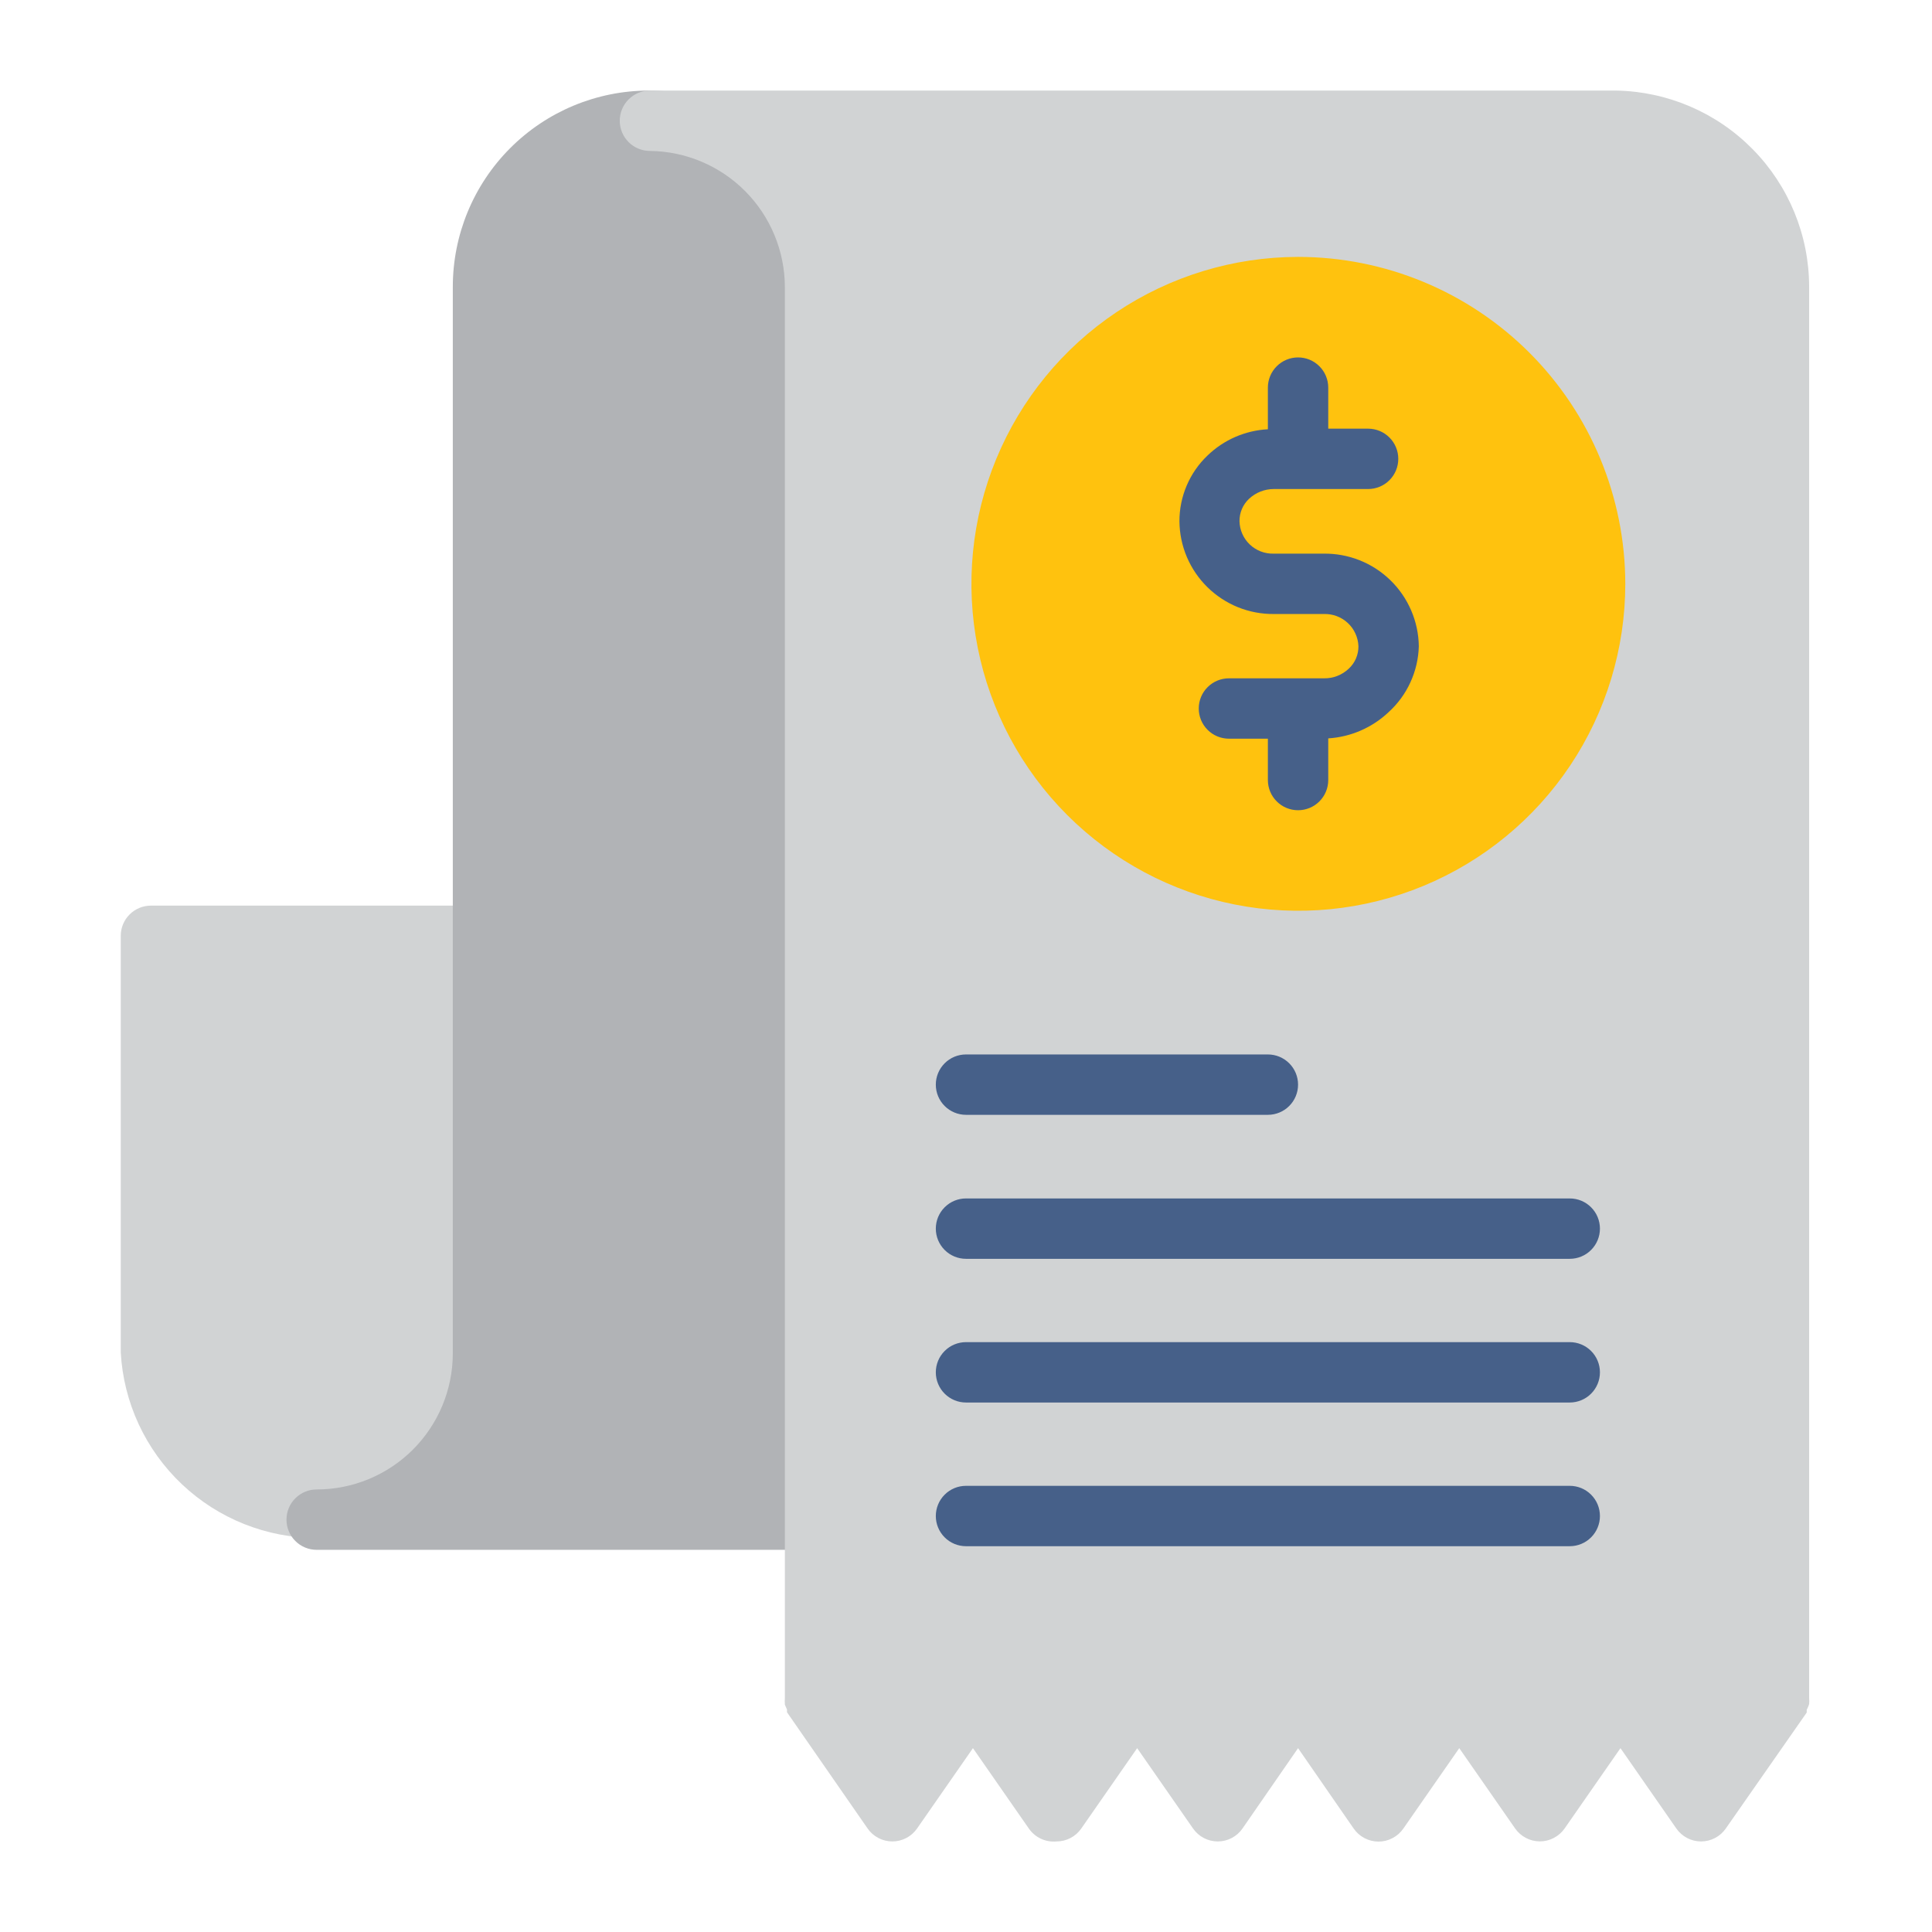
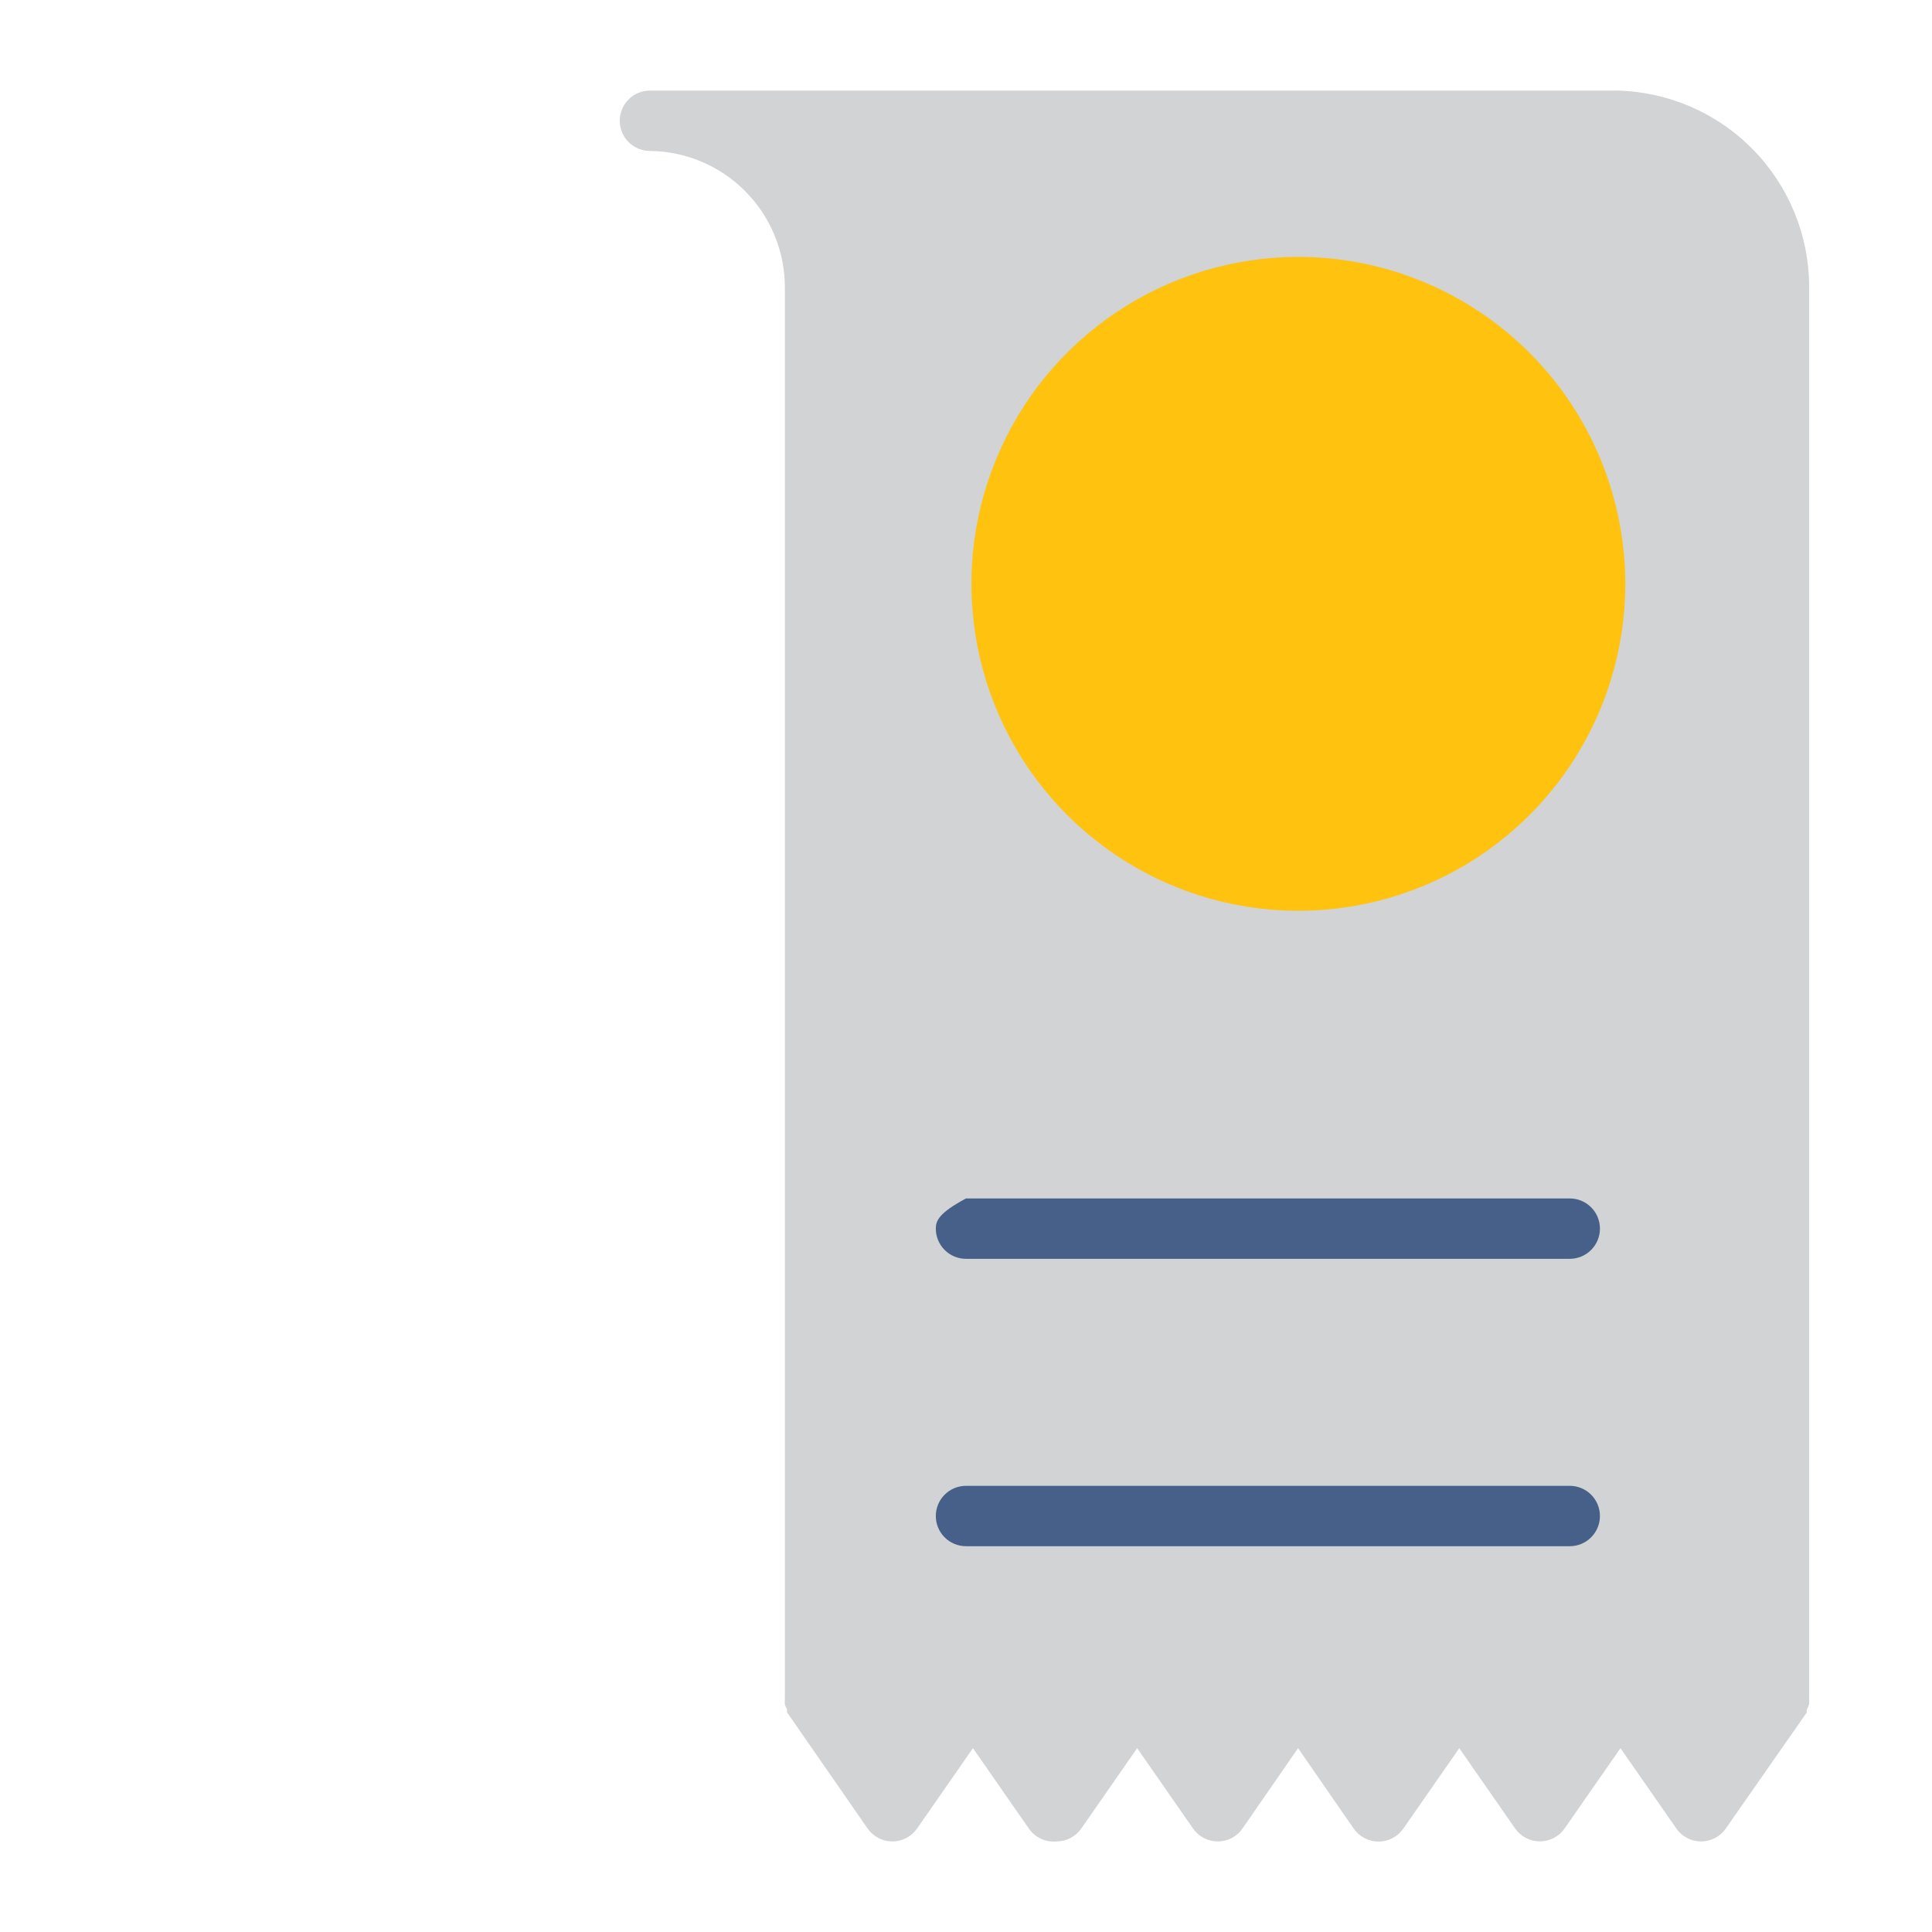
<svg xmlns="http://www.w3.org/2000/svg" width="100" height="100" viewBox="0 0 64 64" fill="none">
-   <path d="M16 30H5C4.735 30 4.48 30.105 4.293 30.293C4.105 30.48 4 30.735 4 31V44.8C4.092 46.462 4.817 48.025 6.026 49.168C7.235 50.312 8.836 50.949 10.5 50.949C12.164 50.949 13.765 50.312 14.974 49.168C16.183 48.025 16.908 46.462 17 44.8V44.8V31C17.001 30.868 16.976 30.738 16.926 30.616C16.876 30.494 16.803 30.384 16.71 30.29C16.617 30.197 16.506 30.124 16.384 30.074C16.262 30.024 16.132 29.999 16 30Z" fill="#D1D3D4" />
-   <path d="M21.48 3C19.76 3.005 18.111 3.692 16.897 4.911C15.682 6.129 15 7.78 15 9.5V9.5V44.84C14.997 46.034 14.521 47.179 13.675 48.023C12.83 48.866 11.684 49.34 10.49 49.34C10.225 49.34 9.97 49.445 9.783 49.633C9.595 49.82 9.49 50.075 9.49 50.34C9.49 50.605 9.595 50.86 9.783 51.047C9.97 51.235 10.225 51.34 10.49 51.34H27C27.265 51.34 27.52 51.235 27.707 51.047C27.895 50.86 28 50.605 28 50.34V9.5C27.995 7.774 27.305 6.121 26.083 4.903C24.861 3.684 23.206 3 21.48 3V3Z" fill="#B1B3B6" />
  <path d="M53.53 3H21.53C21.265 3 21.011 3.105 20.823 3.293C20.635 3.48 20.53 3.735 20.53 4C20.53 4.265 20.635 4.52 20.823 4.707C21.011 4.895 21.265 5 21.53 5C22.717 5.013 23.851 5.492 24.687 6.334C25.523 7.176 25.995 8.313 26 9.5V56.16C26 56.16 26 56.21 26 56.23C25.995 56.31 25.995 56.39 26 56.47L26.07 56.63C26.07 56.63 26.07 56.69 26.07 56.72L28.74 60.57C28.832 60.703 28.954 60.811 29.097 60.886C29.24 60.961 29.399 61 29.56 61C29.721 61 29.88 60.961 30.023 60.886C30.166 60.811 30.288 60.703 30.38 60.57L32.23 57.91L34.08 60.57C34.181 60.717 34.32 60.835 34.481 60.91C34.643 60.986 34.822 61.017 35 61C35.161 61 35.32 60.961 35.463 60.886C35.606 60.811 35.728 60.703 35.82 60.57L37.67 57.91L39.52 60.57C39.612 60.703 39.734 60.811 39.877 60.886C40.02 60.961 40.179 61 40.34 61C40.501 61 40.66 60.961 40.803 60.886C40.946 60.811 41.068 60.703 41.16 60.57L43 57.91L44.84 60.57C44.932 60.704 45.055 60.814 45.199 60.889C45.343 60.965 45.502 61.005 45.665 61.005C45.828 61.005 45.988 60.965 46.131 60.889C46.275 60.814 46.398 60.704 46.49 60.57L48.34 57.91L50.19 60.57C50.282 60.702 50.405 60.81 50.548 60.884C50.69 60.959 50.849 60.998 51.01 60.998C51.171 60.998 51.33 60.959 51.472 60.884C51.615 60.81 51.738 60.702 51.83 60.57L53.68 57.91L55.53 60.57C55.622 60.703 55.745 60.811 55.887 60.886C56.03 60.961 56.189 61 56.35 61C56.511 61 56.67 60.961 56.813 60.886C56.956 60.811 57.078 60.703 57.17 60.57L59.85 56.73C59.85 56.73 59.85 56.66 59.85 56.64C59.883 56.579 59.91 56.516 59.93 56.45C59.936 56.383 59.936 56.316 59.93 56.25C59.93 56.25 59.93 56.19 59.93 56.16V9.5C59.928 7.794 59.256 6.157 58.059 4.942C56.862 3.726 55.236 3.029 53.53 3V3Z" fill="#D1D3D4" />
  <path d="M43 8.51C40.858 8.512 38.766 9.149 36.986 10.34C35.206 11.531 33.82 13.223 33.002 15.203C32.183 17.182 31.97 19.359 32.389 21.459C32.808 23.559 33.841 25.488 35.356 27.002C36.871 28.515 38.8 29.546 40.901 29.963C43.001 30.38 45.178 30.165 47.157 29.345C49.135 28.525 50.826 27.137 52.016 25.356C53.205 23.575 53.84 21.482 53.84 19.34C53.837 16.467 52.694 13.712 50.661 11.681C48.629 9.651 45.873 8.51 43 8.51V8.51Z" fill="#FFC20E" />
-   <path d="M43.84 18.34H42.19C42.046 18.344 41.902 18.319 41.767 18.268C41.632 18.216 41.508 18.139 41.403 18.039C41.298 17.94 41.214 17.821 41.155 17.689C41.096 17.557 41.064 17.414 41.06 17.27C41.058 17.13 41.085 16.99 41.14 16.861C41.195 16.732 41.277 16.616 41.38 16.52C41.6 16.316 41.889 16.201 42.19 16.2H45.32C45.585 16.2 45.84 16.095 46.027 15.907C46.215 15.72 46.32 15.465 46.32 15.2C46.32 14.935 46.215 14.68 46.027 14.493C45.84 14.305 45.585 14.2 45.32 14.2H44V12.84C44 12.575 43.895 12.32 43.707 12.133C43.52 11.945 43.265 11.84 43 11.84C42.735 11.84 42.48 11.945 42.293 12.133C42.105 12.32 42 12.575 42 12.84V14.22C41.25 14.259 40.54 14.568 40 15.09C39.705 15.371 39.471 15.709 39.311 16.084C39.151 16.459 39.069 16.863 39.07 17.27C39.074 17.677 39.158 18.079 39.317 18.454C39.477 18.829 39.709 19.168 39.999 19.453C40.29 19.738 40.634 19.963 41.011 20.116C41.389 20.268 41.793 20.344 42.2 20.34H43.85C43.996 20.335 44.141 20.358 44.278 20.409C44.415 20.46 44.54 20.537 44.647 20.637C44.754 20.736 44.84 20.855 44.9 20.988C44.961 21.121 44.995 21.264 45 21.41C45.001 21.549 44.973 21.686 44.918 21.814C44.863 21.941 44.782 22.056 44.68 22.15C44.459 22.36 44.165 22.475 43.86 22.47H40.71C40.445 22.47 40.19 22.575 40.003 22.763C39.815 22.95 39.71 23.205 39.71 23.47C39.71 23.735 39.815 23.989 40.003 24.177C40.19 24.365 40.445 24.47 40.71 24.47H42V25.84C42 26.105 42.105 26.36 42.293 26.547C42.48 26.735 42.735 26.84 43 26.84C43.265 26.84 43.52 26.735 43.707 26.547C43.895 26.36 44 26.105 44 25.84V24.46C44.748 24.413 45.456 24.105 46 23.59C46.305 23.313 46.551 22.977 46.722 22.602C46.894 22.227 46.989 21.822 47 21.41C46.995 21.001 46.909 20.596 46.747 20.221C46.585 19.845 46.351 19.504 46.057 19.219C45.764 18.934 45.417 18.709 45.036 18.558C44.656 18.408 44.249 18.333 43.84 18.34V18.34Z" fill="#466089" />
-   <path d="M32 36.93H42C42.265 36.93 42.52 36.825 42.707 36.637C42.895 36.45 43 36.195 43 35.93C43 35.665 42.895 35.41 42.707 35.223C42.52 35.035 42.265 34.93 42 34.93H32C31.735 34.93 31.48 35.035 31.293 35.223C31.105 35.41 31 35.665 31 35.93C31 36.195 31.105 36.45 31.293 36.637C31.48 36.825 31.735 36.93 32 36.93Z" fill="#466089" />
-   <path d="M32 41.7H52C52.265 41.7 52.52 41.595 52.707 41.407C52.895 41.219 53 40.965 53 40.7C53 40.435 52.895 40.18 52.707 39.993C52.52 39.805 52.265 39.7 52 39.7H32C31.735 39.7 31.48 39.805 31.293 39.993C31.105 40.18 31 40.435 31 40.7C31 40.965 31.105 41.219 31.293 41.407C31.48 41.595 31.735 41.7 32 41.7Z" fill="#466089" />
-   <path d="M52 44.46H32C31.735 44.46 31.48 44.565 31.293 44.753C31.105 44.94 31 45.195 31 45.46C31 45.725 31.105 45.98 31.293 46.167C31.48 46.355 31.735 46.46 32 46.46H52C52.265 46.46 52.52 46.355 52.707 46.167C52.895 45.98 53 45.725 53 45.46C53 45.195 52.895 44.94 52.707 44.753C52.52 44.565 52.265 44.46 52 44.46Z" fill="#466089" />
+   <path d="M32 41.7H52C52.265 41.7 52.52 41.595 52.707 41.407C52.895 41.219 53 40.965 53 40.7C53 40.435 52.895 40.18 52.707 39.993C52.52 39.805 52.265 39.7 52 39.7H32C31.105 40.18 31 40.435 31 40.7C31 40.965 31.105 41.219 31.293 41.407C31.48 41.595 31.735 41.7 32 41.7Z" fill="#466089" />
  <path d="M52 49.22H32C31.735 49.22 31.48 49.325 31.293 49.513C31.105 49.7 31 49.955 31 50.22C31 50.485 31.105 50.739 31.293 50.927C31.48 51.115 31.735 51.22 32 51.22H52C52.265 51.22 52.52 51.115 52.707 50.927C52.895 50.739 53 50.485 53 50.22C53 49.955 52.895 49.7 52.707 49.513C52.52 49.325 52.265 49.22 52 49.22Z" fill="#466089" />
</svg>